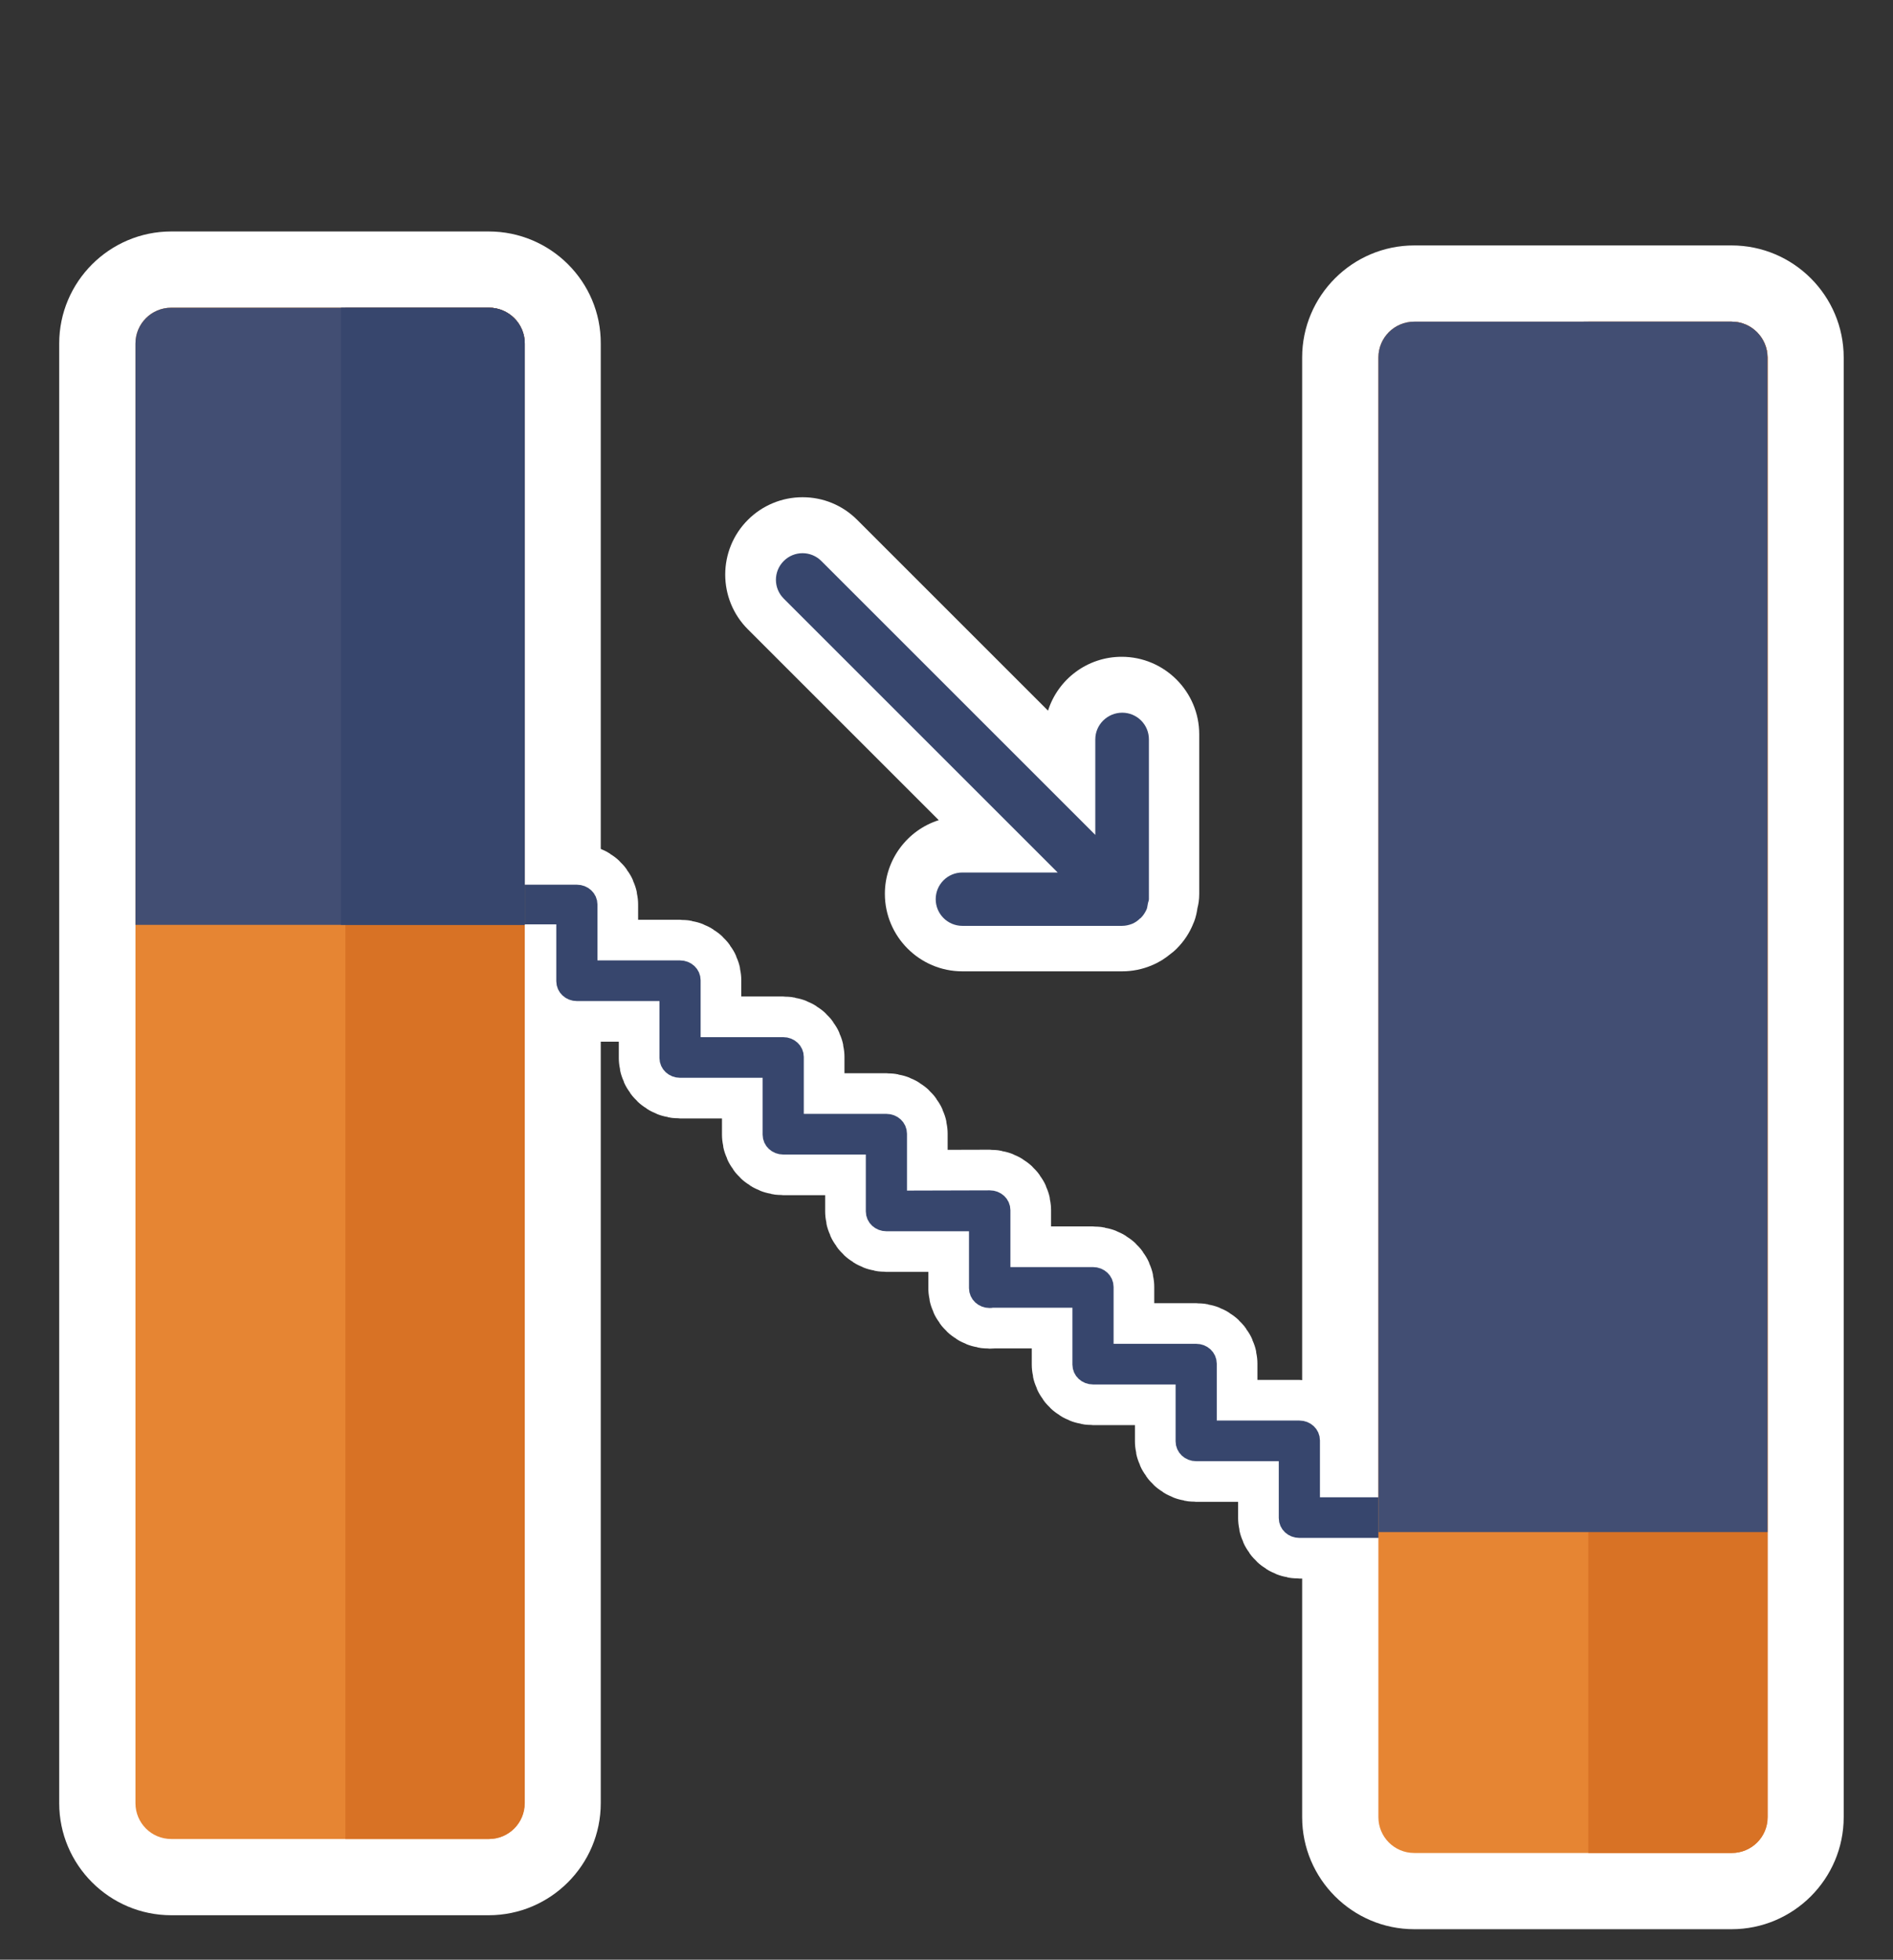
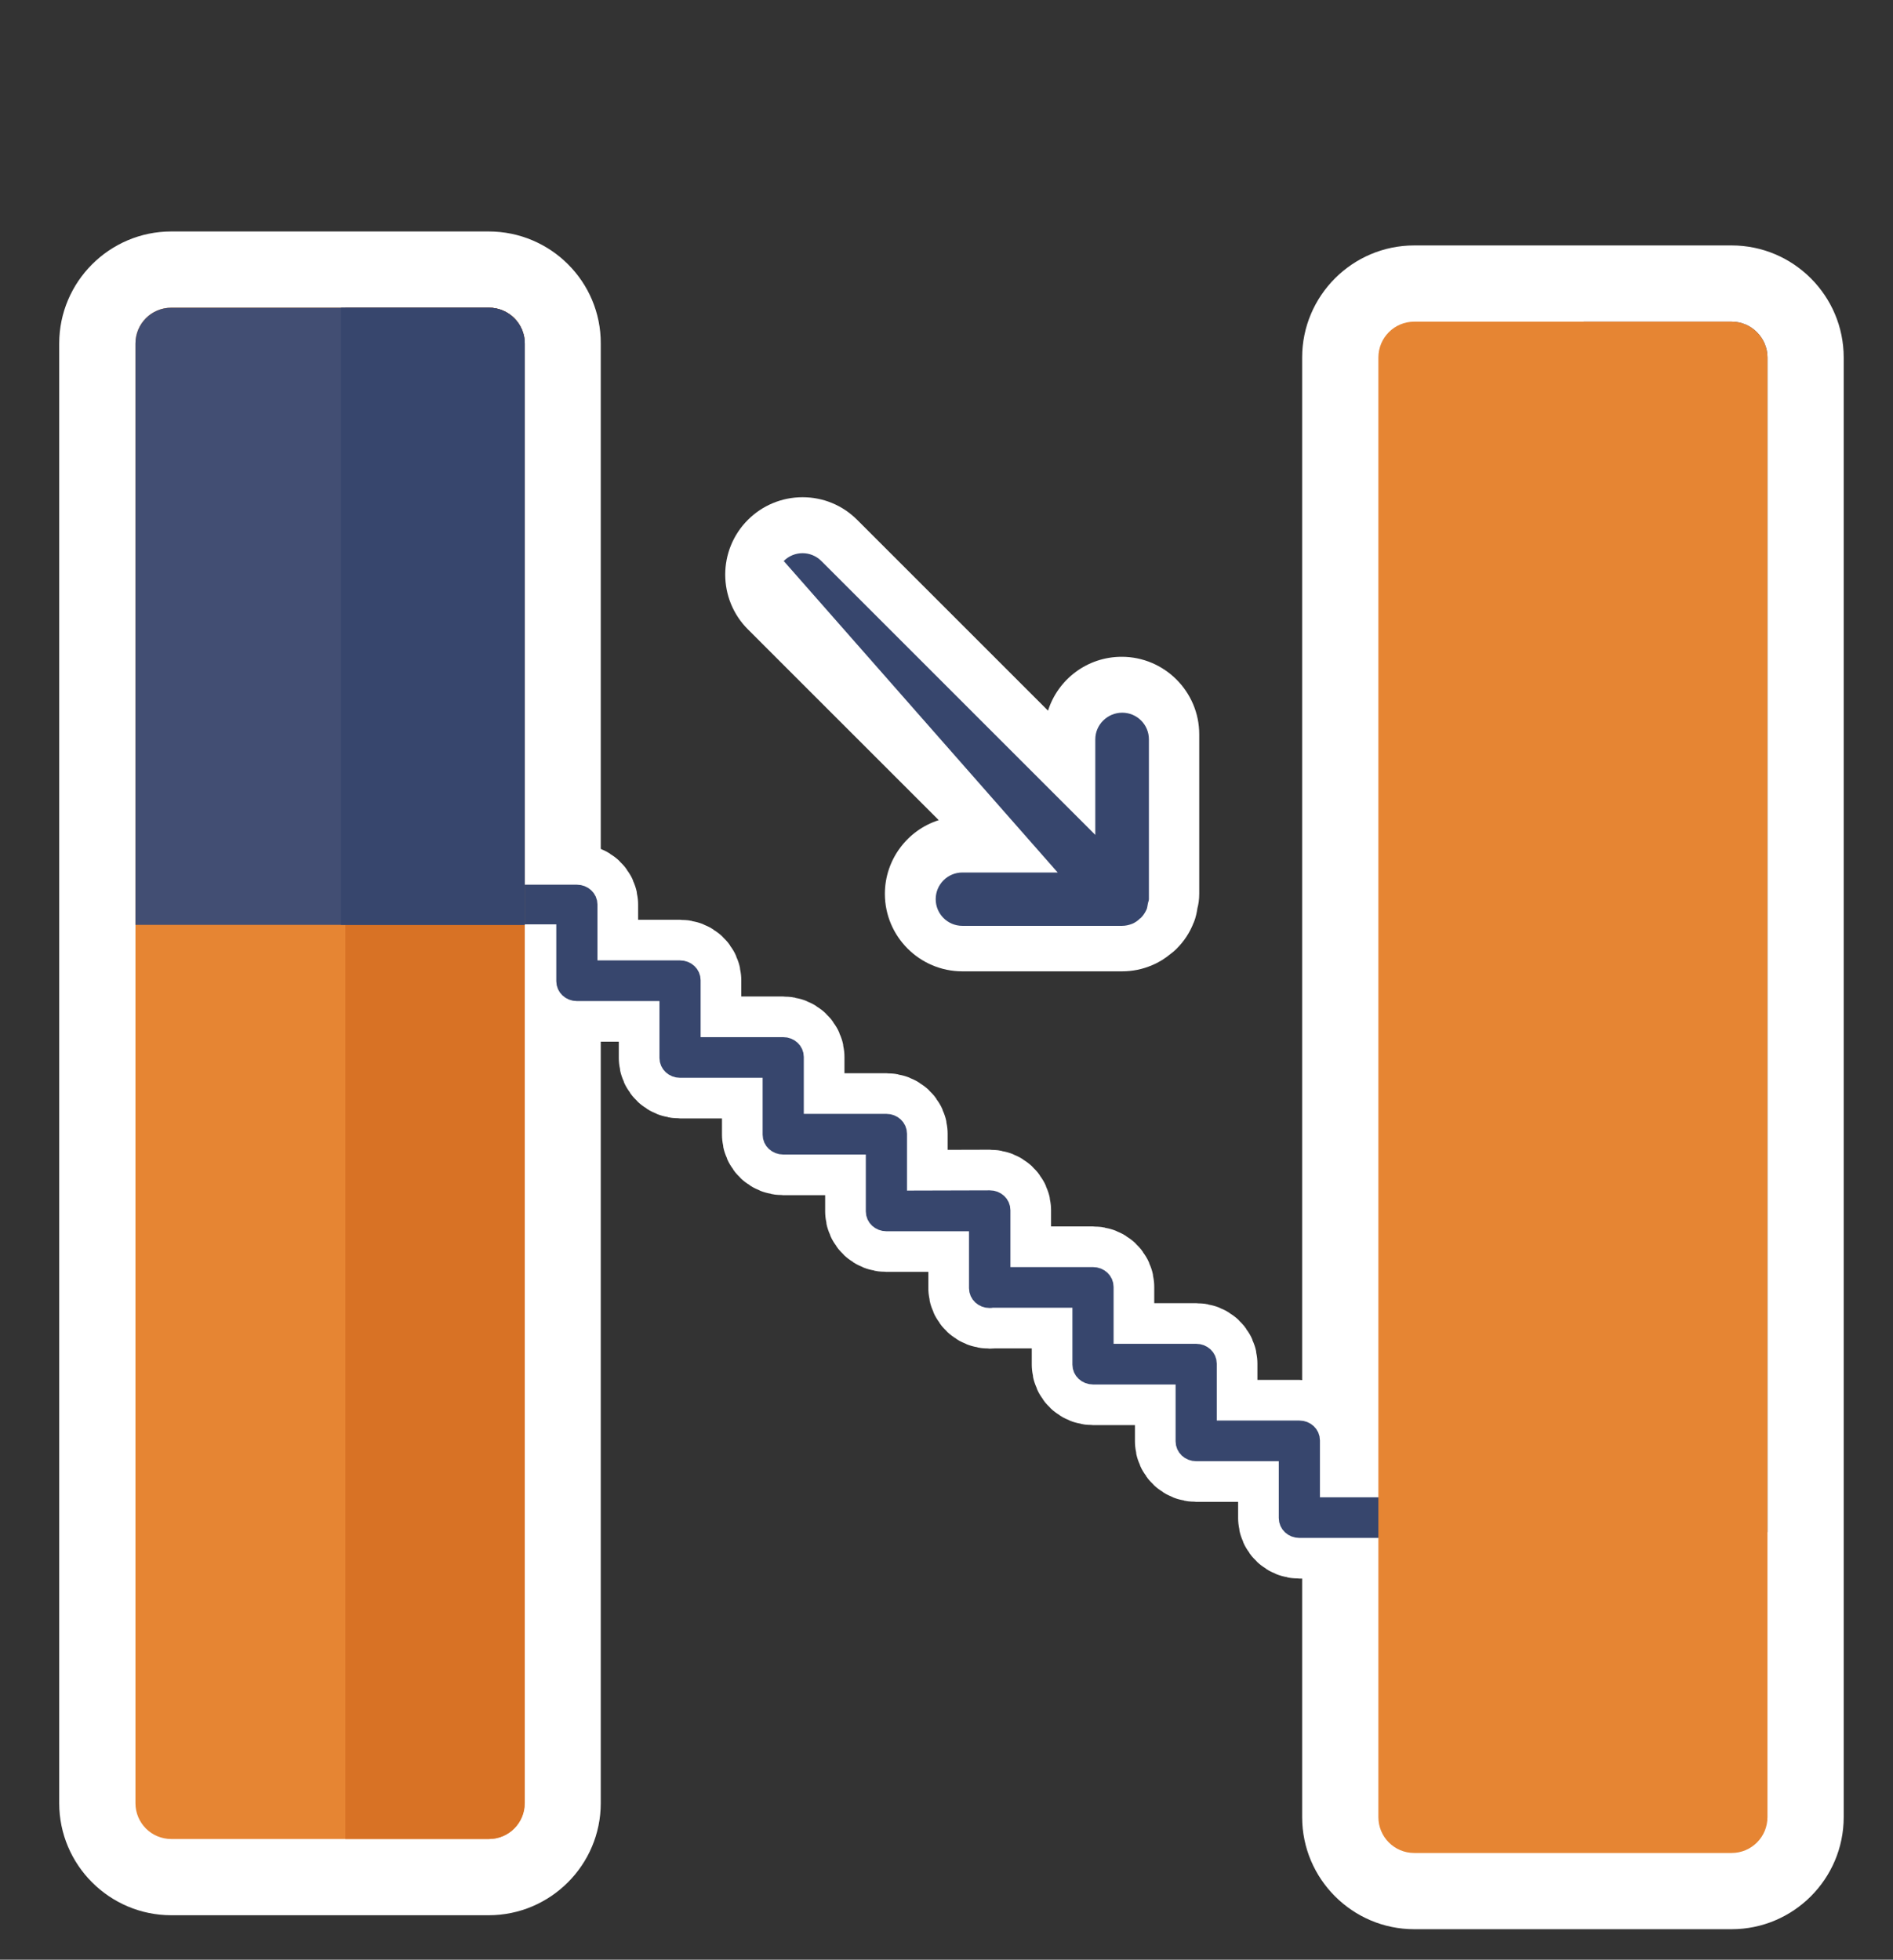
<svg xmlns="http://www.w3.org/2000/svg" version="1.1" id="icon_3" x="0px" y="0px" viewBox="0 0 744.9 771.3" style="enable-background:new 0 0 744.9 771.3;" xml:space="preserve">
  <rect x="0" y="0" width="744.9" height="771.3" fill="#333333" stroke="none" />
  <style type="text/css">
	.st0{fill:#FFFFFF;}
	.st1{fill:#37466D;}
	.st2{fill:#FFFFFF;stroke:#FFFFFF;stroke-width:40;stroke-miterlimit:10;}
	.st3{fill:#37466D;stroke:#37466D;stroke-width:8;stroke-miterlimit:10;}
	.st4{fill:#E68533;}
	.st5{fill:#D87225;}
	.st6{fill:#424E73;}
</style>
  <g>
    <path class="st0" d="M556.5,744.4c-16.1,0-29.1-13.1-29.1-29.1V140.7c0-16.1,13.1-29.1,29.1-29.1h124.9c16.1,0,29.1,13.1,29.1,29.1   v574.5c0,16.1-13.1,29.1-29.1,29.1H556.5V744.4z" />
    <path class="st0" d="M681.4,126.6c7.8,0,14.1,6.3,14.1,14.1v574.5c0,7.8-6.3,14.1-14.1,14.1H556.5c-7.8,0-14.1-6.3-14.1-14.1V140.7   c0-7.8,6.3-14.1,14.1-14.1H681.4 M681.4,96.6H556.5c-24.3,0-44.1,19.8-44.1,44.1v574.5c0,24.3,19.8,44.1,44.1,44.1h124.9   c24.3,0,44.1-19.8,44.1-44.1V140.7C725.5,116.4,705.7,96.6,681.4,96.6L681.4,96.6z" />
  </g>
  <g>
    <path class="st0" d="M67.4,738.8c-16.1,0-29.1-13.1-29.1-29.1V135.2c0-16.1,13.1-29.1,29.1-29.1h124.9c16.1,0,29.1,13.1,29.1,29.1   v574.5c0,16.1-13.1,29.1-29.1,29.1H67.4z" />
    <path class="st0" d="M192.3,121.1c7.8,0,14.1,6.3,14.1,14.1v574.5c0,7.8-6.3,14.1-14.1,14.1H67.4c-7.8,0-14.1-6.3-14.1-14.1V135.2   c0-7.8,6.3-14.1,14.1-14.1H192.3 M192.3,91.1H67.4c-24.3,0-44.1,19.8-44.1,44.1v574.5c0,24.3,19.8,44.1,44.1,44.1h124.9   c24.3,0,44.1-19.8,44.1-44.1V135.2C236.5,110.9,216.7,91.1,192.3,91.1L192.3,91.1z" />
  </g>
  <g>
    <path class="st0" d="M378.7,372.3c-11.3,0-20.5-9.2-20.5-20.5s9.2-20.5,20.5-20.5h13.4l-90.7-90.7c-8-8-8-21,0-29   c3.9-3.9,9-6,14.5-6s10.6,2.1,14.5,6l90.7,90.7V289c0-11.3,9.2-20.5,20.5-20.5s20.5,9.2,20.5,20.5v62.8c0,1.6-0.3,3-0.5,3.7   c-0.1,0.9-0.3,2.4-1,4.1c-1.1,2.6-2.6,4.9-4.5,6.8c-0.4,0.4-0.8,0.8-1.3,1.1c-1.7,1.4-3.4,2.5-5.3,3.3c-2.5,1.1-5.2,1.6-7.9,1.6   h-62.9V372.3z" />
    <path class="st0" d="M315.8,215.7c2.7,0,5.4,1,7.4,3.1L431,326.6V289c0-5.8,4.7-10.5,10.5-10.5S452,283.2,452,289v62.8   c0,0.6-0.2,1.2-0.4,1.7c-0.1,0.8-0.2,1.5-0.5,2.3c-0.5,1.3-1.3,2.4-2.3,3.4c-0.1,0.1-0.2,0.1-0.3,0.2c-0.9,0.8-1.9,1.6-3.1,2.1   c-1.3,0.5-2.6,0.8-4,0.8h-62.8c-5.8,0-10.5-4.7-10.5-10.5s4.7-10.5,10.5-10.5h37.5L308.4,233.6c-4.1-4.1-4.1-10.7,0-14.8   C310.5,216.8,313.1,215.7,315.8,215.7 M315.8,195.7c-8.1,0-15.8,3.2-21.5,8.9c-11.9,11.9-11.9,31.2,0,43.1l75.1,75.1   c-12.3,3.9-21.2,15.5-21.2,29c0,16.8,13.7,30.5,30.5,30.5h62.8c4.1,0,8.1-0.8,11.8-2.4c2.7-1.1,5.1-2.6,7.5-4.6   c0.7-0.5,1.4-1.1,2.1-1.8l0.1-0.1c2.9-2.9,5.1-6.2,6.6-10c0-0.1,0-0.1,0.1-0.2c1-2.4,1.3-4.5,1.5-5.8c0.4-1.5,0.7-3.3,0.7-5.6V289   c0-16.8-13.7-30.5-30.5-30.5c-13.6,0-25.1,8.9-29,21.2l-75.1-75.1C331.6,198.9,324,195.7,315.8,195.7L315.8,195.7z" />
  </g>
-   <path class="st1" d="M416.2,343.4h-37.5c-5.8,0-10.5,4.7-10.5,10.5s4.7,10.5,10.5,10.5h62.8c1.4,0,2.7-0.3,4-0.8  c1.2-0.5,2.2-1.2,3.1-2.1c0.1-0.1,0.2-0.1,0.3-0.2c1-1,1.7-2.1,2.3-3.4c0.3-0.7,0.3-1.5,0.5-2.3c0.1-0.6,0.4-1.1,0.4-1.7V291  c0-5.8-4.7-10.5-10.5-10.5S431,285.2,431,291v37.6L323.2,220.8c-4.1-4.1-10.7-4.1-14.8,0c-4.1,4.1-4.1,10.7,0,14.8L416.2,343.4z" />
+   <path class="st1" d="M416.2,343.4h-37.5c-5.8,0-10.5,4.7-10.5,10.5s4.7,10.5,10.5,10.5h62.8c1.4,0,2.7-0.3,4-0.8  c1.2-0.5,2.2-1.2,3.1-2.1c0.1-0.1,0.2-0.1,0.3-0.2c1-1,1.7-2.1,2.3-3.4c0.3-0.7,0.3-1.5,0.5-2.3c0.1-0.6,0.4-1.1,0.4-1.7V291  c0-5.8-4.7-10.5-10.5-10.5S431,285.2,431,291v37.6L323.2,220.8c-4.1-4.1-10.7-4.1-14.8,0L416.2,343.4z" />
  <path class="st1" d="M681.4,126.6h-58.2V603h72.3V140.7C695.5,133,689.2,126.6,681.4,126.6z" />
  <path class="st2" d="M551.9,593.3h-36.5v-26.4c0-2.1-1.8-3.8-4.1-3.8h-36.5v-26.4c0-2.1-1.8-3.8-4.1-3.8h-36.5v-26.4  c0-2.1-1.8-3.8-4.1-3.8h-36.5v-26.4c0-2.1-1.8-3.8-4.1-3.8l-36.6,0.1v-26.4c0-2.1-1.8-3.8-4.1-3.8h-36.5v-26.4  c0-2.1-1.8-3.8-4.1-3.8h-36.5v-26.4c0-2.1-1.8-3.8-4.1-3.8h-36.5V356c0-2.1-1.8-3.8-4.1-3.8h-24.4c-2.2,0-4.1,1.7-4.1,3.8  c0,2.1,1.8,3.8,4.1,3.8h20.3v26.4c0,2.1,1.8,3.8,4.1,3.8h36.5v26.4c0,2.1,1.8,3.8,4.1,3.8h36.5v26.4c0,2.1,1.8,3.8,4.1,3.8h36.5  v26.4c0,2.1,1.8,3.8,4.1,3.8h36.5v26.4c0,2.1,1.8,3.8,4.1,3.8c0.3,0,0.6,0,0.8-0.1h35.8v26.4c0,2.1,1.8,3.8,4.1,3.8h36.5v26.4  c0,2.1,1.8,3.8,4.1,3.8h36.5v26.4c0,2.1,1.8,3.8,4.1,3.8h36.5v26.4c0,2.1,1.8,3.8,4.1,3.8s4.1-1.7,4.1-3.8v-30.2  C556,595,554.2,593.3,551.9,593.3z" />
  <path class="st3" d="M551.9,593.3h-36.5v-26.4c0-2.1-1.8-3.8-4.1-3.8h-36.5v-26.4c0-2.1-1.8-3.8-4.1-3.8h-36.5v-26.4  c0-2.1-1.8-3.8-4.1-3.8h-36.5v-26.4c0-2.1-1.8-3.8-4.1-3.8l-36.6,0.1v-26.4c0-2.1-1.8-3.8-4.1-3.8h-36.5v-26.4  c0-2.1-1.8-3.8-4.1-3.8h-36.5v-26.4c0-2.1-1.8-3.8-4.1-3.8h-36.5V356c0-2.1-1.8-3.8-4.1-3.8h-24.4c-2.2,0-4.1,1.7-4.1,3.8  c0,2.1,1.8,3.8,4.1,3.8h20.3v26.4c0,2.1,1.8,3.8,4.1,3.8h36.5v26.4c0,2.1,1.8,3.8,4.1,3.8h36.5v26.4c0,2.1,1.8,3.8,4.1,3.8h36.5  v26.4c0,2.1,1.8,3.8,4.1,3.8h36.5v26.4c0,2.1,1.8,3.8,4.1,3.8c0.3,0,0.6,0,0.8-0.1h35.8v26.4c0,2.1,1.8,3.8,4.1,3.8h36.5v26.4  c0,2.1,1.8,3.8,4.1,3.8h36.5v26.4c0,2.1,1.8,3.8,4.1,3.8h36.5v26.4c0,2.1,1.8,3.8,4.1,3.8s4.1-1.7,4.1-3.8v-30.2  C556,595,554.2,593.3,551.9,593.3z" />
  <path class="st4" d="M681.4,126.6H556.5c-7.8,0-14.1,6.3-14.1,14.1v574.5c0,7.8,6.3,14.1,14.1,14.1h124.9c7.8,0,14.1-6.3,14.1-14.1  V140.7C695.5,133,689.2,126.6,681.4,126.6z" />
-   <path class="st5" d="M681.4,126.6H625v602.7h56.5c7.8,0,14.1-6.3,14.1-14.1V140.7C695.5,133,689.2,126.6,681.4,126.6z" />
-   <path class="st6" d="M695.5,603V140.7c0-7.8-6.3-14.1-14.1-14.1H556.5c-7.8,0-14.1,6.3-14.1,14.1V603H695.5z" />
  <g>
    <path class="st4" d="M192.4,121.1h-125c-7.8,0-14.1,6.3-14.1,14.1v574.5c0,7.8,6.3,14.1,14.1,14.1h124.9c7.8,0,14.1-6.3,14.1-14.1   V135.2C206.5,127.4,200.1,121.1,192.4,121.1z" />
    <path class="st5" d="M192.4,121.1h-56.5v602.7h56.5c7.8,0,14.1-6.3,14.1-14.1V135.2C206.5,127.4,200.1,121.1,192.4,121.1z" />
    <path class="st5" d="M206.5,364V135.2c0-7.8-6.3-14.1-14.1-14.1h-56.5V364H206.5z" />
    <path class="st6" d="M206.5,364V135.2c0-7.8-6.3-14.1-14.1-14.1h-125c-7.8,0-14.1,6.3-14.1,14.1V364H206.5z" />
    <path class="st1" d="M192.4,121.1h-58.2V364h72.3V135.2C206.5,127.4,200.1,121.1,192.4,121.1z" />
  </g>
</svg>